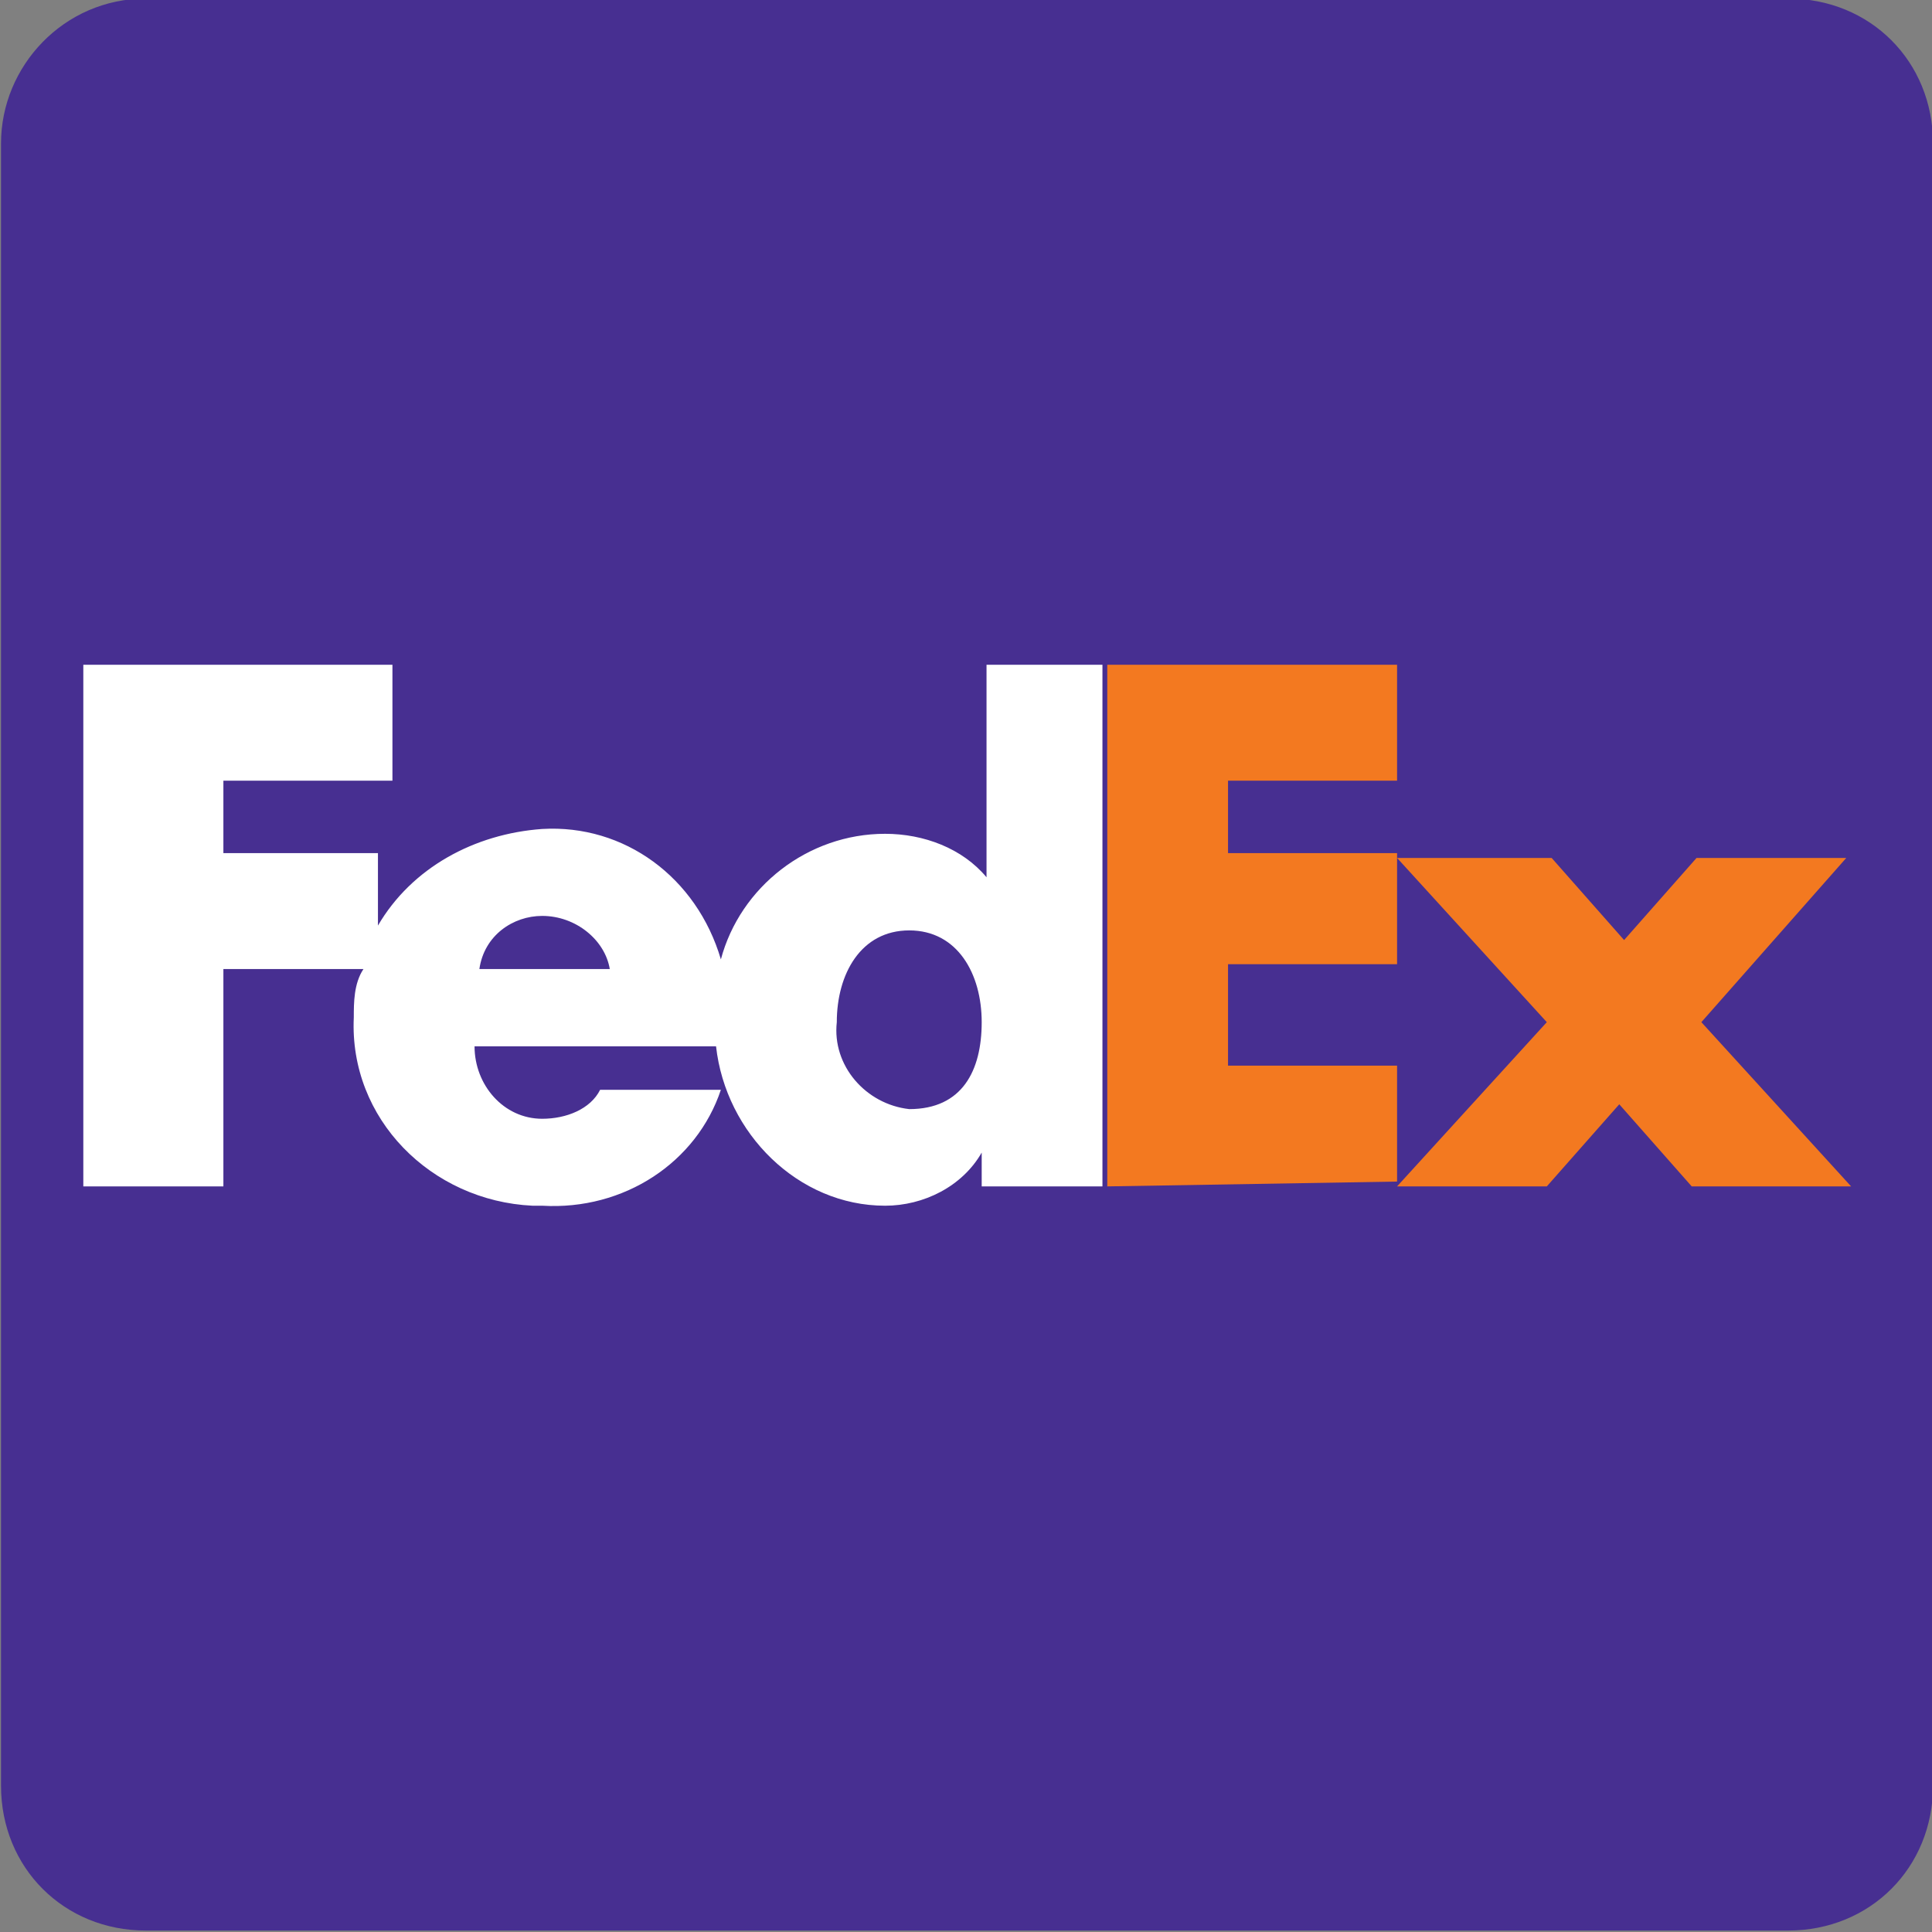
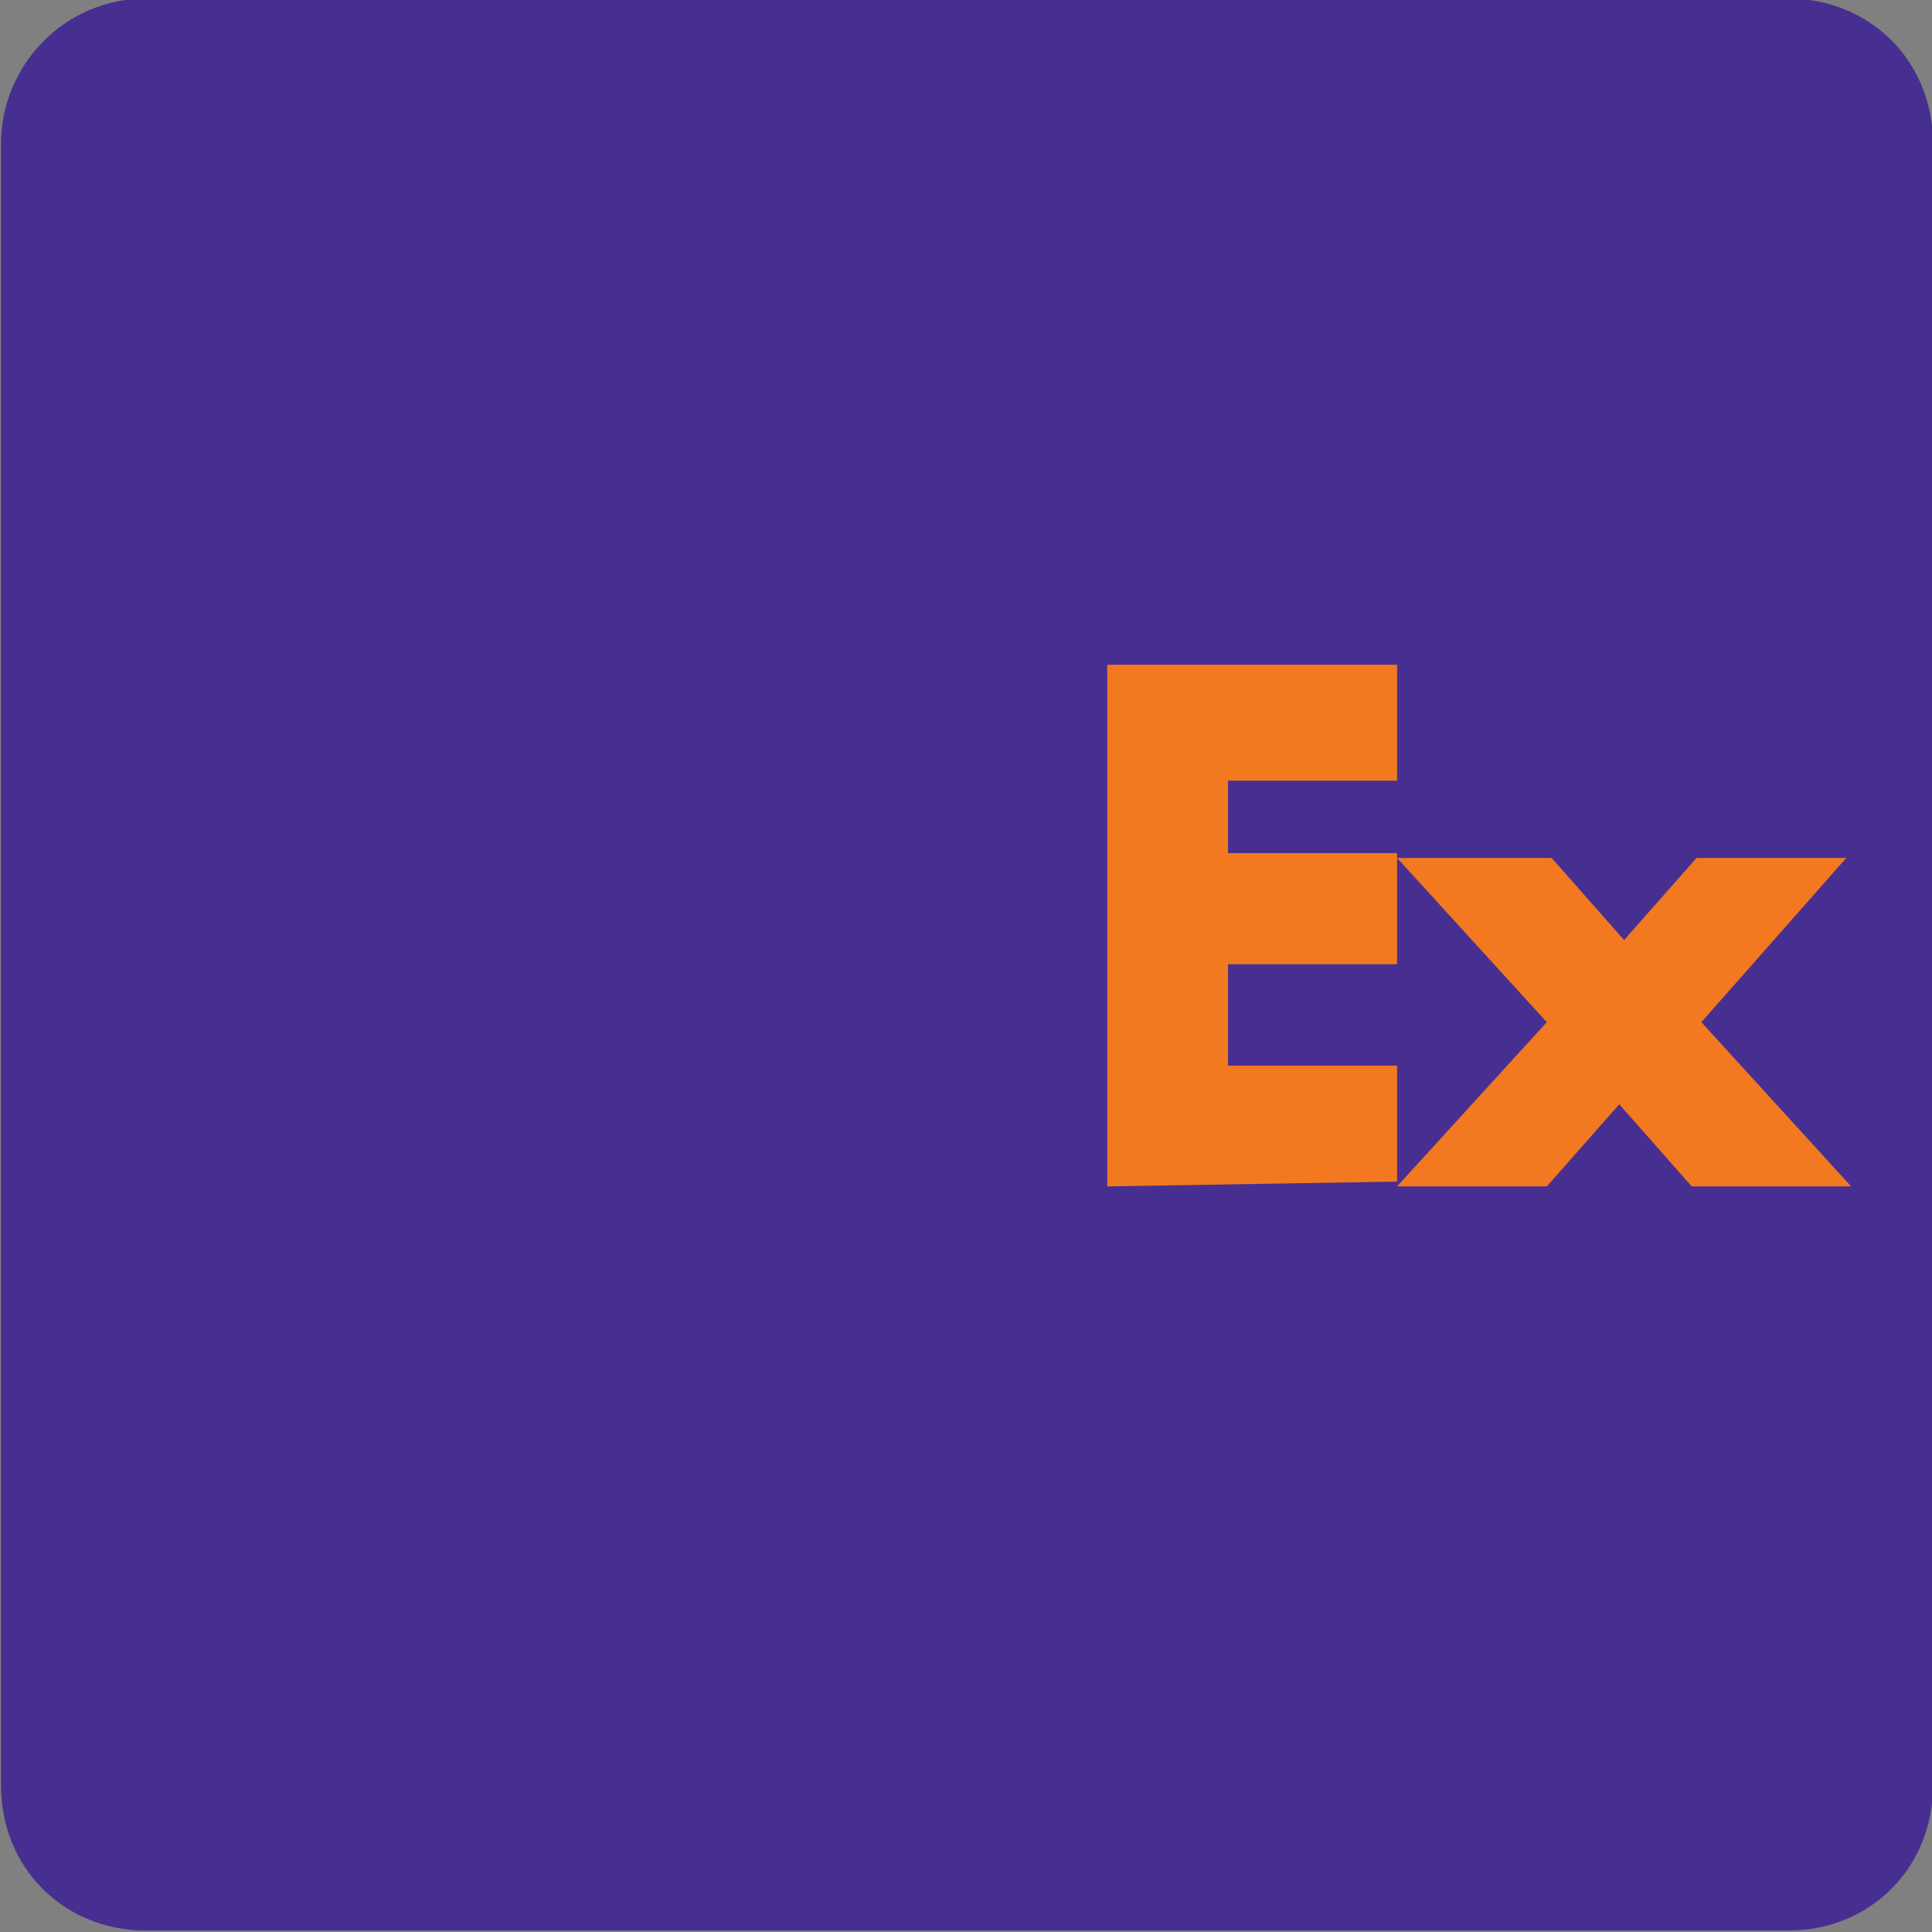
<svg xmlns="http://www.w3.org/2000/svg" version="1.1" id="Vrstva_1" x="0px" y="0px" viewBox="0 0 40 40" style="enable-background:new 0 0 40 40;" xml:space="preserve">
  <rect x="0" y="0" width="40" height="40" fill="#808080" stroke="none" />
  <style type="text/css">
	.st0{fill:#472F91;}
	.st1{fill-rule:evenodd;clip-rule:evenodd;fill:#F37920;}
	.st2{fill-rule:evenodd;clip-rule:evenodd;fill:#FFFFFF;}
</style>
  <g id="fedex-icon" transform="translate(-1763.979 -565.13)">
    <path id="Rectangle_5541" class="st0" d="M1767,565.1h34c1.7,0,3,1.3,3,3v34c0,1.7-1.3,3-3,3h-34c-1.7,0-3-1.3-3-3v-34   C1764,566.5,1765.3,565.1,1767,565.1z" />
    <g id="Vrstva_2_1_" transform="translate(1765.704 578.893)">
      <g id="Vrstva_1-2">
        <path id="Path_14855" class="st1" d="M33.3,10.8l-1.5-1.7l-1.5,1.7h-3.1l3.1-3.4l-3.1-3.4h3.2l1.5,1.7l1.5-1.7h3.1l-3,3.4     l3.1,3.4L33.3,10.8z" />
        <path id="Path_14856" class="st1" d="M21.2,10.8V0h6v2.4h-3.5v1.5h3.5v2.3h-3.5v2.1h3.5v2.4L21.2,10.8z" />
-         <path id="Path_14857" class="st2" d="M18.7,0v4.4l0,0c-0.5-0.6-1.3-0.9-2.1-0.9c-1.6,0-3,1.1-3.4,2.6c-0.5-1.7-2-2.8-3.7-2.7     C8.1,3.5,6.8,4.2,6.1,5.4V3.9H2.9V2.4h3.5V0H0v10.8h2.9V6.3h2.9C5.6,6.6,5.6,7,5.6,7.3c-0.1,2.1,1.6,3.8,3.7,3.9     c0.1,0,0.2,0,0.2,0c1.7,0.1,3.2-0.9,3.7-2.4h-2.5C10.5,9.2,10,9.4,9.5,9.4c-0.8,0-1.4-0.7-1.4-1.5h5c0.2,1.8,1.7,3.3,3.5,3.3     c0.8,0,1.6-0.4,2-1.1l0,0v0.7h2.5V0L18.7,0z M8.2,6.3c0.1-0.7,0.7-1.1,1.3-1.1c0.7,0,1.3,0.5,1.4,1.1H8.2z M17.1,9.2     c-0.9-0.1-1.6-0.9-1.5-1.8c0-1,0.5-1.9,1.5-1.9s1.5,0.9,1.5,1.9S18.2,9.2,17.1,9.2L17.1,9.2z" />
      </g>
    </g>
  </g>
</svg>